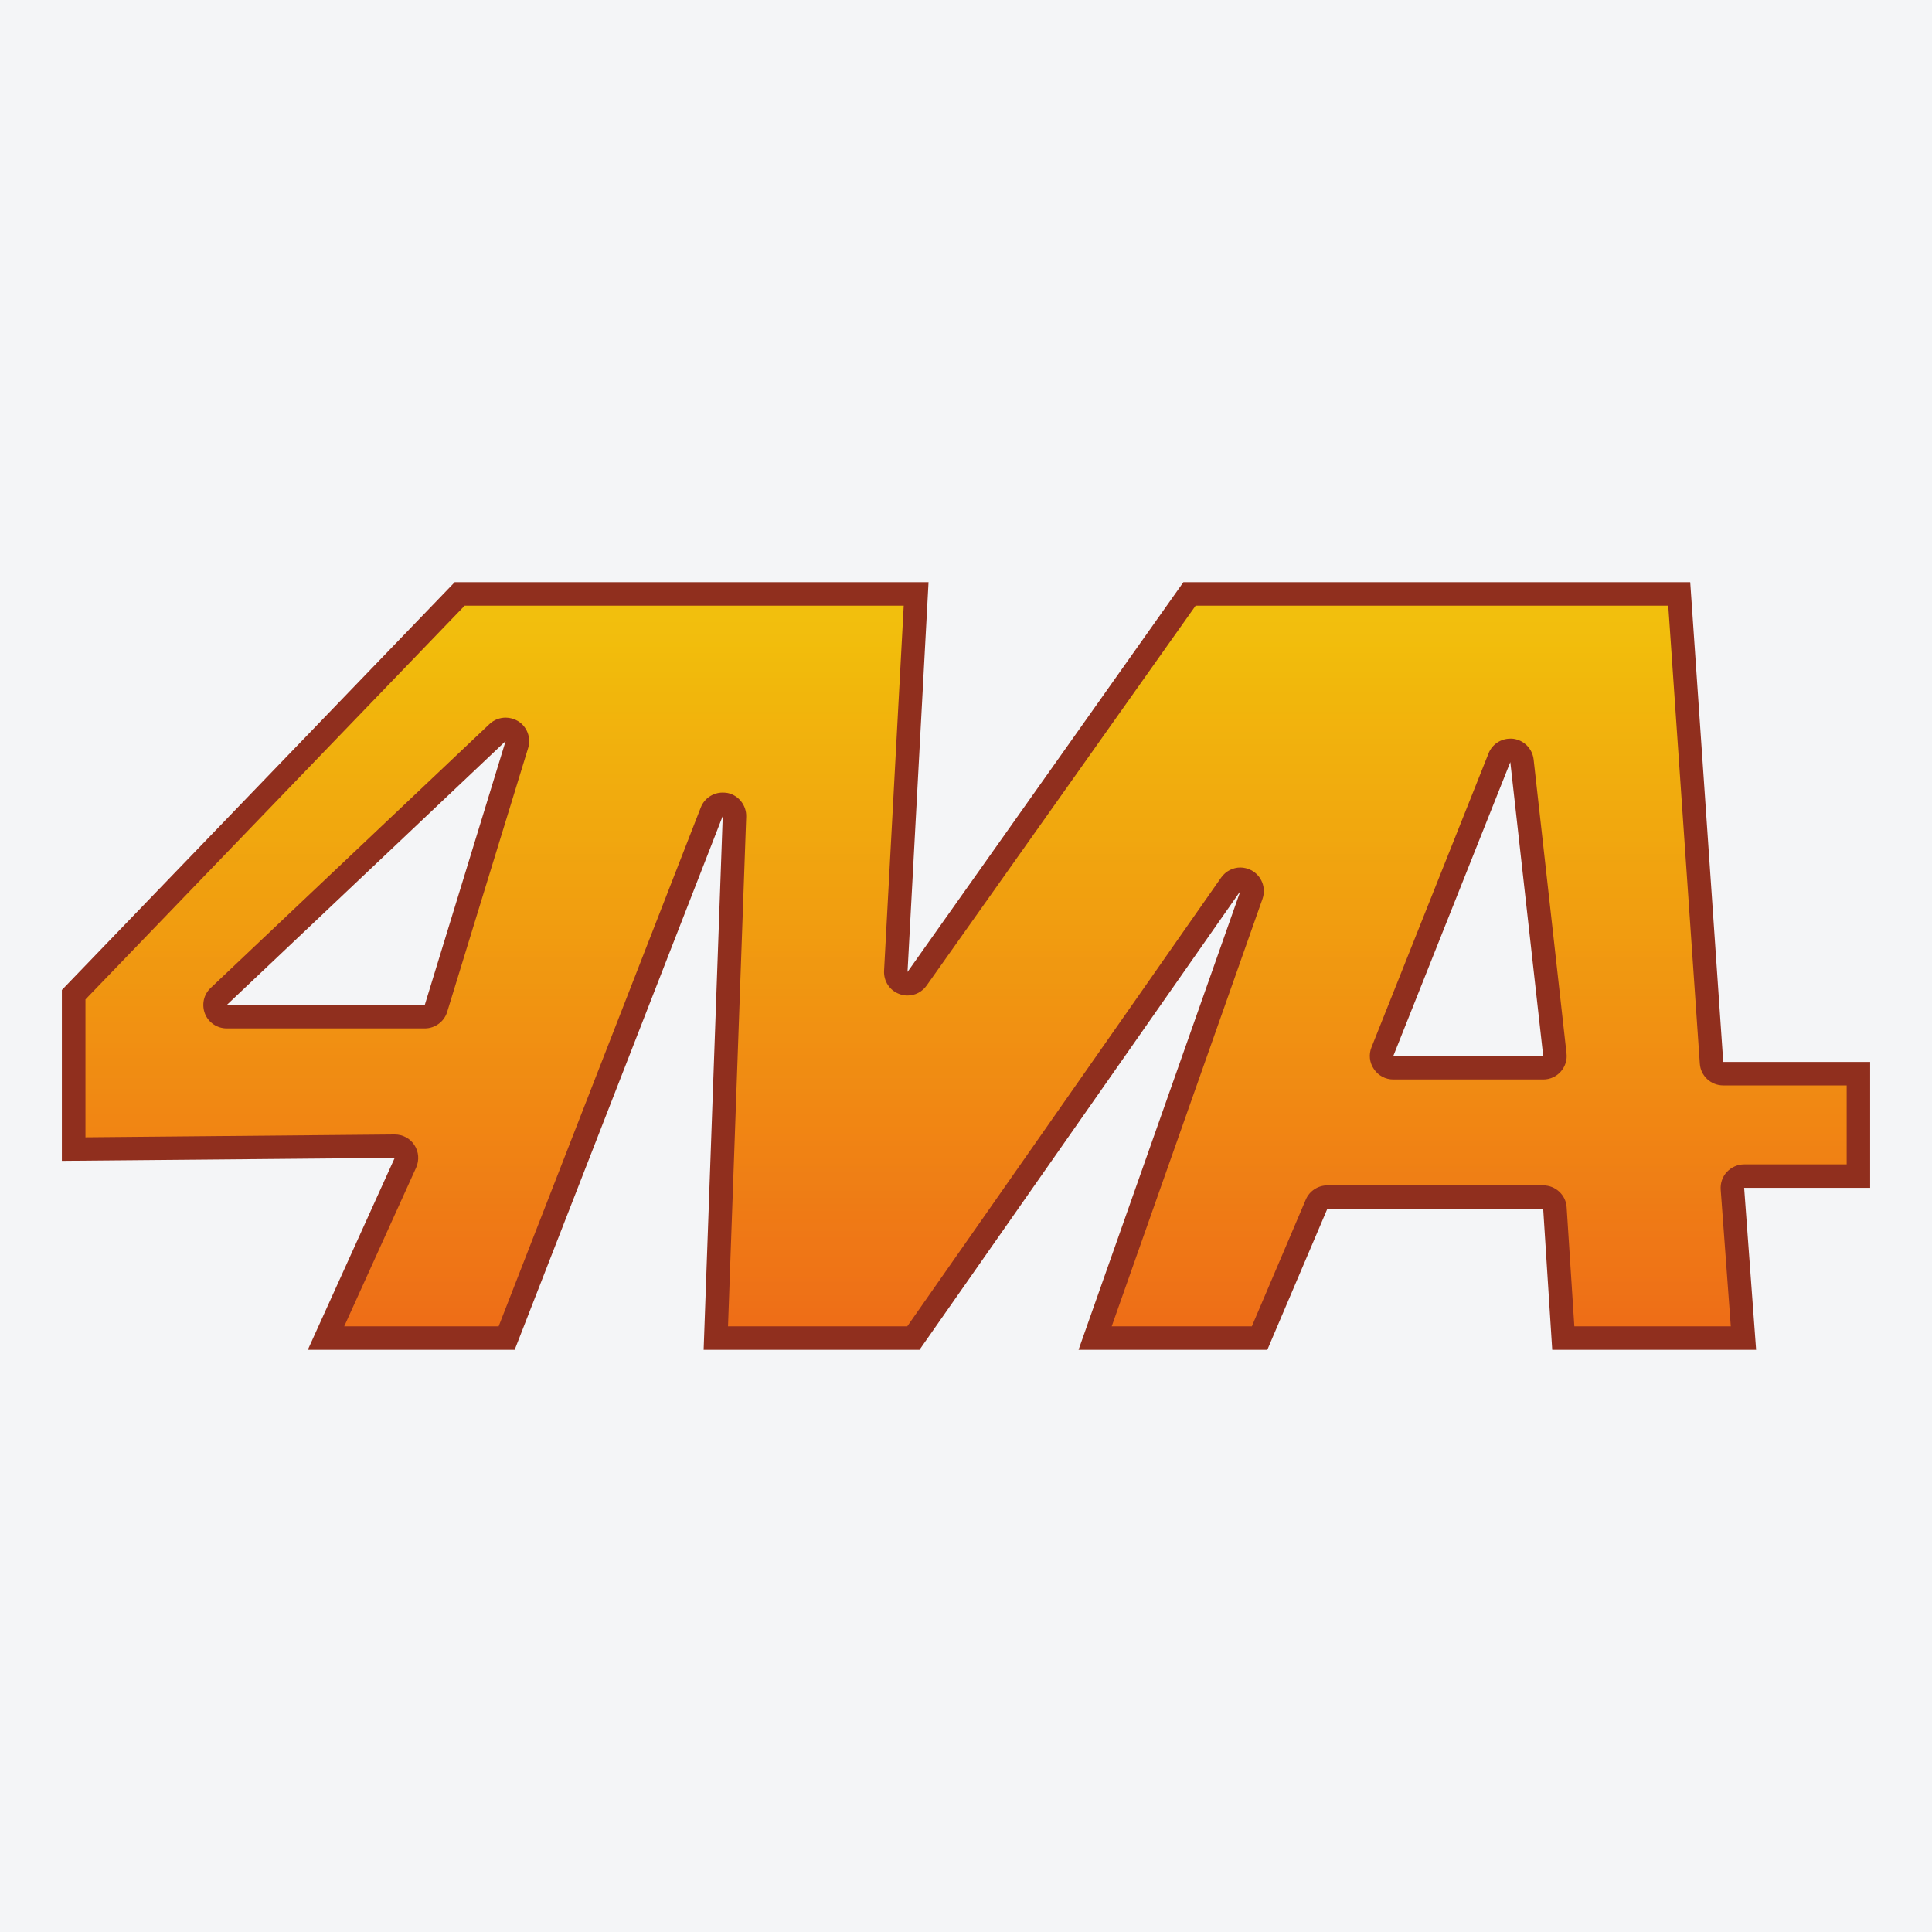
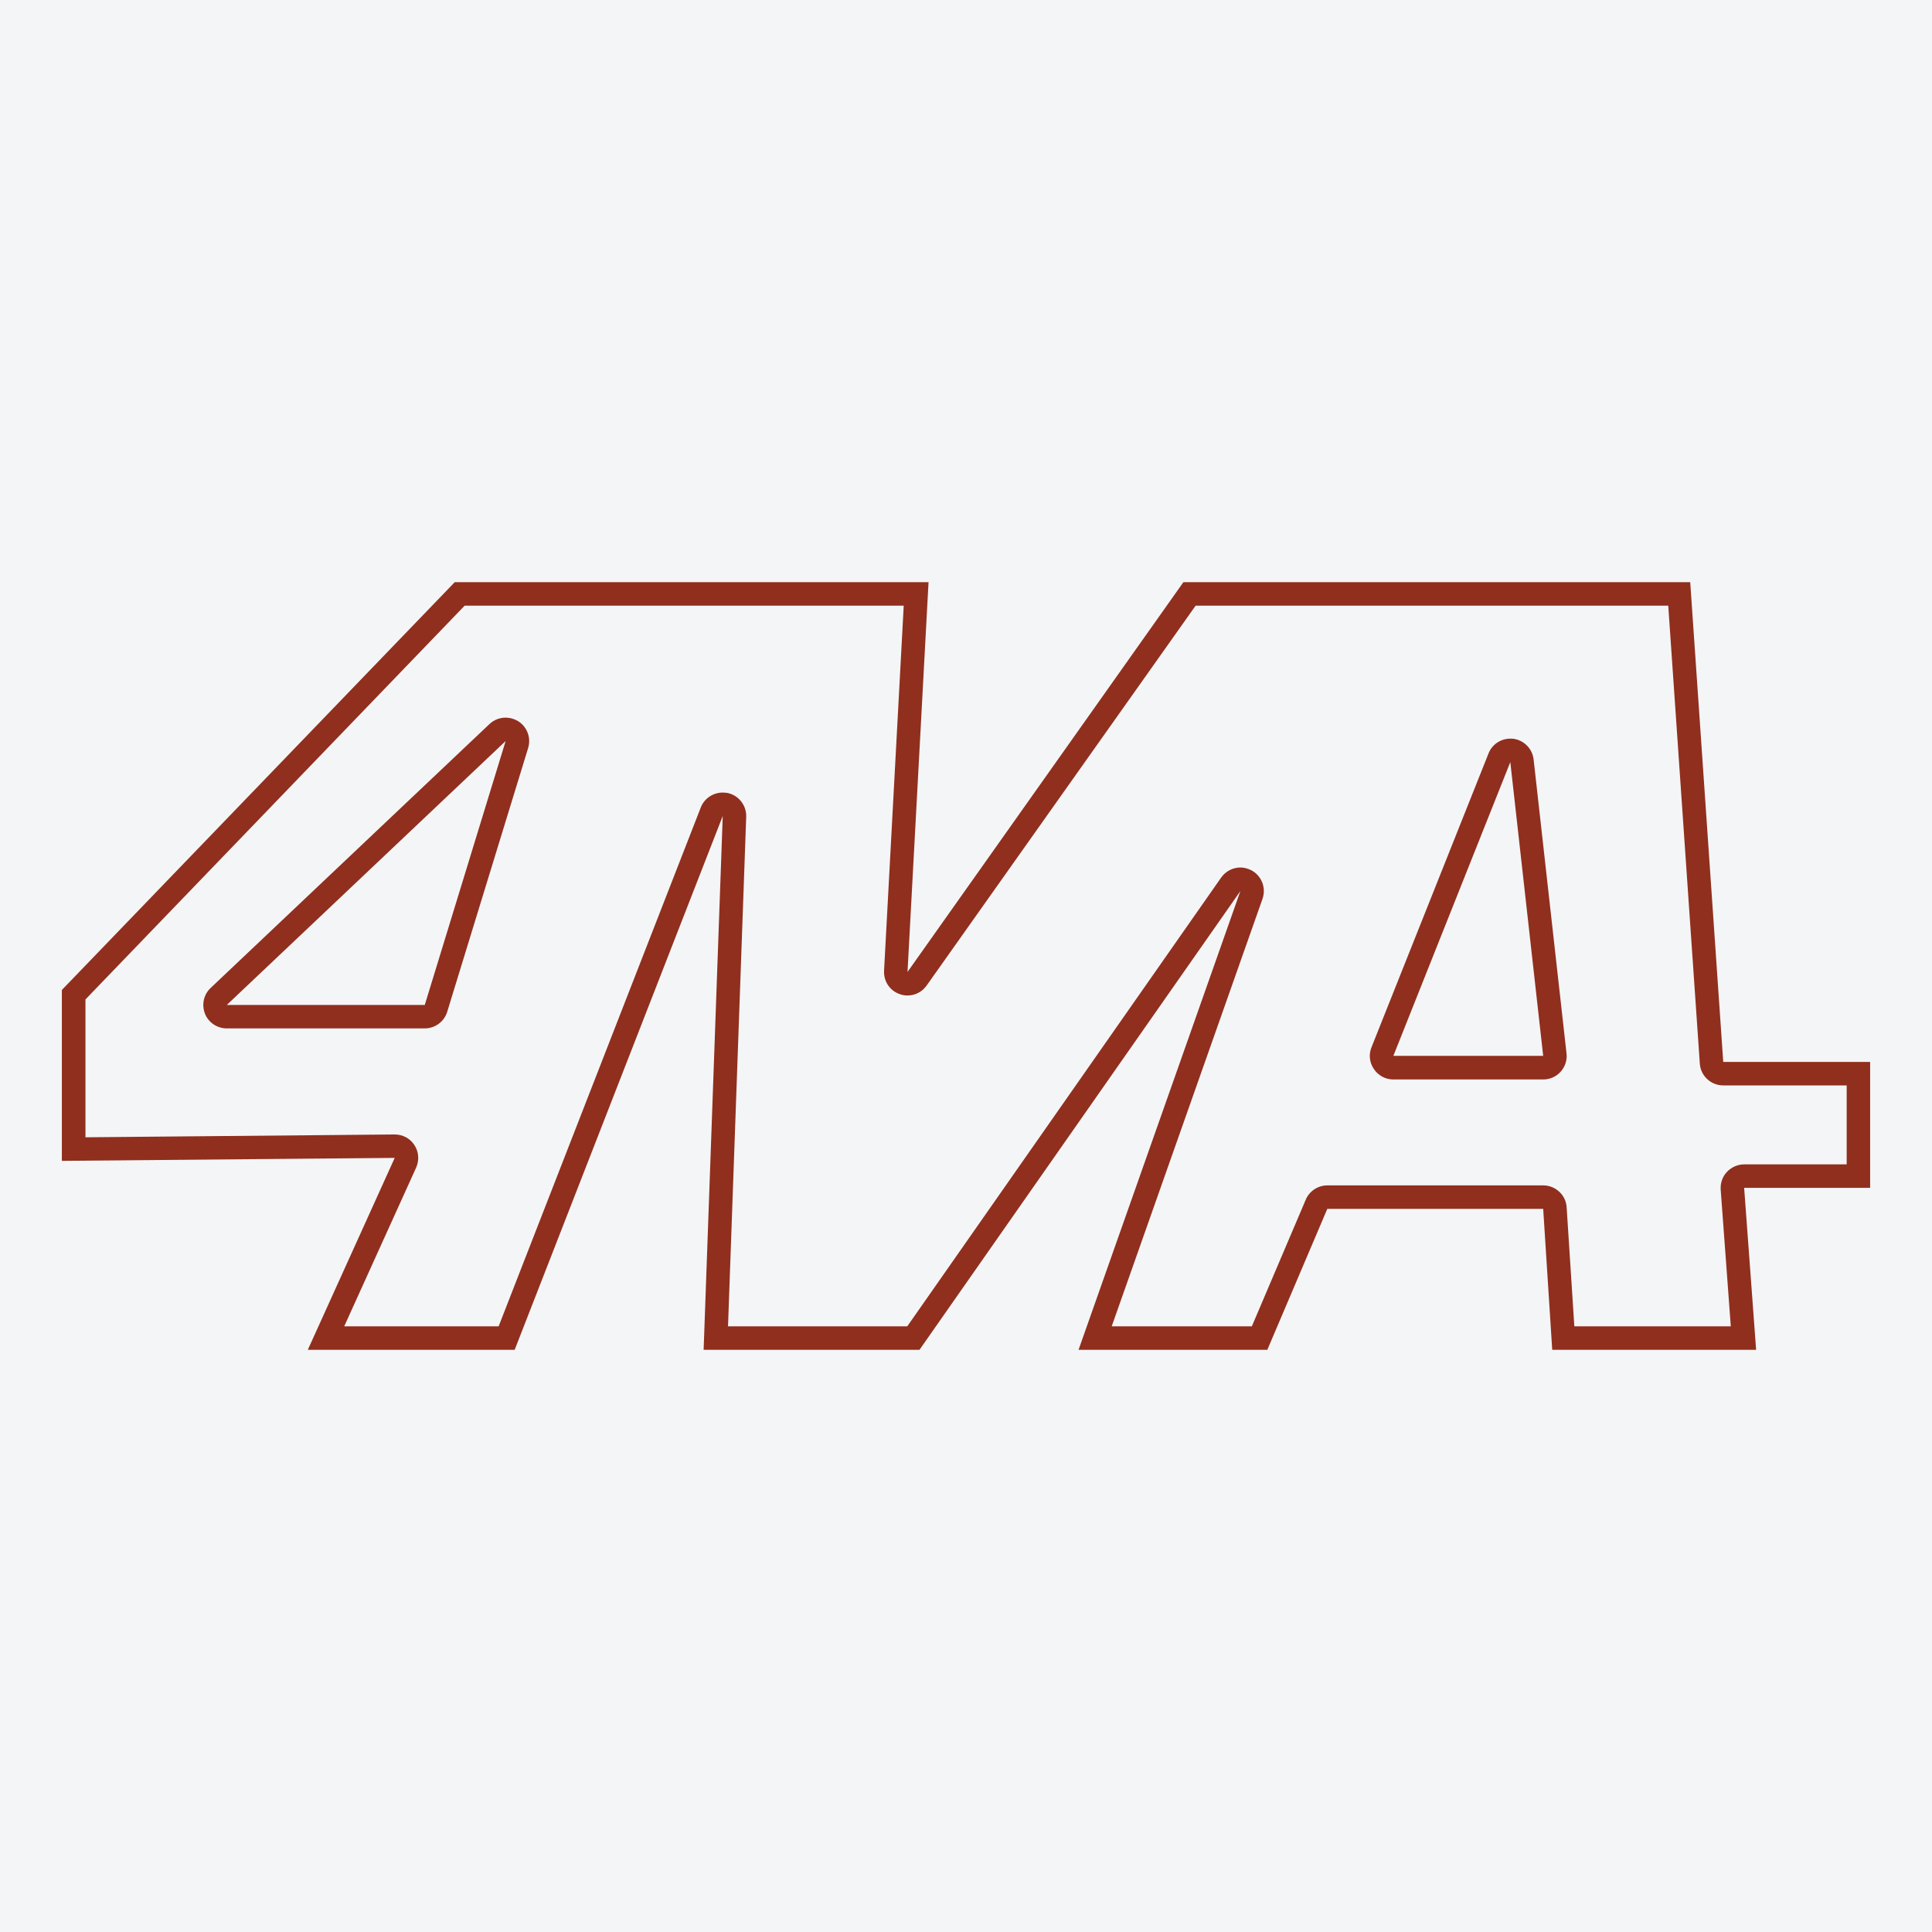
<svg xmlns="http://www.w3.org/2000/svg" width="56pt" height="56pt" viewBox="0 0 56 56" version="1.1">
  <defs>
    <clipPath id="clip1">
-       <path d="M 2 17 L 54 17 L 54 39 L 2 39 Z M 2 17 " />
-     </clipPath>
+       </clipPath>
    <clipPath id="clip2">
      <path d="M 14.656 21.141 C 14.574 21.141 14.488 21.172 14.422 21.234 L 6.34 28.883 C 6.238 28.977 6.207 29.125 6.258 29.258 C 6.309 29.387 6.434 29.469 6.574 29.469 L 12.312 29.469 C 12.461 29.469 12.594 29.371 12.637 29.23 L 14.984 21.582 C 15.027 21.434 14.969 21.273 14.836 21.191 C 14.781 21.156 14.719 21.141 14.656 21.141 Z M 43.777 21.75 C 43.637 21.75 43.512 21.832 43.461 21.965 L 40.07 30.48 C 40.027 30.586 40.039 30.707 40.105 30.797 C 40.168 30.895 40.273 30.949 40.387 30.949 L 44.73 30.949 C 44.828 30.949 44.922 30.906 44.984 30.836 C 45.051 30.762 45.082 30.664 45.07 30.57 L 44.113 22.051 C 44.098 21.898 43.977 21.773 43.82 21.754 C 43.805 21.75 43.789 21.75 43.777 21.75 Z M 45.312 38.785 L 45.07 35.02 C 45.059 34.84 44.91 34.699 44.73 34.699 L 38.473 34.699 C 38.336 34.699 38.215 34.781 38.16 34.906 L 36.512 38.785 L 31.738 38.785 L 36.273 25.941 C 36.332 25.781 36.262 25.602 36.109 25.523 C 36.059 25.5 36.008 25.484 35.953 25.484 C 35.844 25.484 35.738 25.539 35.672 25.633 L 26.477 38.785 L 20.746 38.785 L 21.289 23.664 C 21.293 23.496 21.18 23.352 21.016 23.32 C 20.992 23.312 20.969 23.312 20.949 23.312 C 20.809 23.312 20.68 23.395 20.629 23.527 L 14.688 38.785 L 9.449 38.785 L 11.754 33.703 C 11.801 33.598 11.789 33.473 11.727 33.379 C 11.664 33.281 11.559 33.223 11.441 33.223 C 11.441 33.223 2.133 33.305 2.133 33.305 L 2.133 28.832 L 13.324 17.215 L 26.555 17.215 L 25.965 28.156 C 25.957 28.305 26.051 28.445 26.195 28.496 C 26.23 28.508 26.27 28.516 26.305 28.516 C 26.414 28.516 26.52 28.461 26.582 28.371 L 34.477 17.215 L 48.672 17.215 L 49.605 30.805 C 49.621 30.984 49.77 31.121 49.949 31.121 L 53.867 31.121 L 53.867 34.094 L 50.555 34.094 C 50.461 34.094 50.371 34.133 50.305 34.199 C 50.242 34.27 50.211 34.363 50.215 34.457 L 50.535 38.785 Z M 45.312 38.785 " />
    </clipPath>
    <clipPath id="clip3">
-       <path d="M 14.656 21.141 C 14.574 21.141 14.488 21.172 14.422 21.234 L 6.34 28.883 C 6.238 28.977 6.207 29.125 6.258 29.258 C 6.309 29.387 6.434 29.469 6.574 29.469 L 12.312 29.469 C 12.461 29.469 12.594 29.371 12.637 29.23 L 14.984 21.582 C 15.027 21.434 14.969 21.273 14.836 21.191 C 14.781 21.156 14.719 21.141 14.656 21.141 Z M 43.777 21.75 C 43.637 21.75 43.512 21.832 43.461 21.965 L 40.07 30.48 C 40.027 30.586 40.039 30.707 40.105 30.797 C 40.168 30.895 40.273 30.949 40.387 30.949 L 44.73 30.949 C 44.828 30.949 44.922 30.906 44.984 30.836 C 45.051 30.762 45.082 30.664 45.07 30.57 L 44.113 22.051 C 44.098 21.898 43.977 21.773 43.82 21.754 C 43.805 21.75 43.789 21.75 43.777 21.75 Z M 45.312 38.785 L 45.07 35.02 C 45.059 34.84 44.91 34.699 44.73 34.699 L 38.473 34.699 C 38.336 34.699 38.215 34.781 38.16 34.906 L 36.512 38.785 L 31.738 38.785 L 36.273 25.941 C 36.332 25.781 36.262 25.602 36.109 25.523 C 36.059 25.5 36.008 25.484 35.953 25.484 C 35.844 25.484 35.738 25.539 35.672 25.633 L 26.477 38.785 L 20.746 38.785 L 21.289 23.664 C 21.293 23.496 21.18 23.352 21.016 23.32 C 20.992 23.312 20.969 23.312 20.949 23.312 C 20.809 23.312 20.68 23.395 20.629 23.527 L 14.688 38.785 L 9.449 38.785 L 11.754 33.703 C 11.801 33.598 11.789 33.473 11.727 33.379 C 11.664 33.281 11.559 33.223 11.441 33.223 C 11.441 33.223 2.133 33.305 2.133 33.305 L 2.133 28.832 L 13.324 17.215 L 26.555 17.215 L 25.965 28.156 C 25.957 28.305 26.051 28.445 26.195 28.496 C 26.23 28.508 26.27 28.516 26.305 28.516 C 26.414 28.516 26.52 28.461 26.582 28.371 L 34.477 17.215 L 48.672 17.215 L 49.605 30.805 C 49.621 30.984 49.77 31.121 49.949 31.121 L 53.867 31.121 L 53.867 34.094 L 50.555 34.094 C 50.461 34.094 50.371 34.133 50.305 34.199 C 50.242 34.27 50.211 34.363 50.215 34.457 L 50.535 38.785 L 45.312 38.785 " />
+       <path d="M 14.656 21.141 C 14.574 21.141 14.488 21.172 14.422 21.234 L 6.34 28.883 C 6.238 28.977 6.207 29.125 6.258 29.258 C 6.309 29.387 6.434 29.469 6.574 29.469 L 12.312 29.469 C 12.461 29.469 12.594 29.371 12.637 29.23 L 14.984 21.582 C 15.027 21.434 14.969 21.273 14.836 21.191 C 14.781 21.156 14.719 21.141 14.656 21.141 Z M 43.777 21.75 C 43.637 21.75 43.512 21.832 43.461 21.965 L 40.07 30.48 C 40.027 30.586 40.039 30.707 40.105 30.797 C 40.168 30.895 40.273 30.949 40.387 30.949 L 44.73 30.949 C 44.828 30.949 44.922 30.906 44.984 30.836 C 45.051 30.762 45.082 30.664 45.07 30.57 L 44.113 22.051 C 44.098 21.898 43.977 21.773 43.82 21.754 C 43.805 21.75 43.789 21.75 43.777 21.75 Z M 45.312 38.785 L 45.07 35.02 L 38.473 34.699 C 38.336 34.699 38.215 34.781 38.16 34.906 L 36.512 38.785 L 31.738 38.785 L 36.273 25.941 C 36.332 25.781 36.262 25.602 36.109 25.523 C 36.059 25.5 36.008 25.484 35.953 25.484 C 35.844 25.484 35.738 25.539 35.672 25.633 L 26.477 38.785 L 20.746 38.785 L 21.289 23.664 C 21.293 23.496 21.18 23.352 21.016 23.32 C 20.992 23.312 20.969 23.312 20.949 23.312 C 20.809 23.312 20.68 23.395 20.629 23.527 L 14.688 38.785 L 9.449 38.785 L 11.754 33.703 C 11.801 33.598 11.789 33.473 11.727 33.379 C 11.664 33.281 11.559 33.223 11.441 33.223 C 11.441 33.223 2.133 33.305 2.133 33.305 L 2.133 28.832 L 13.324 17.215 L 26.555 17.215 L 25.965 28.156 C 25.957 28.305 26.051 28.445 26.195 28.496 C 26.23 28.508 26.27 28.516 26.305 28.516 C 26.414 28.516 26.52 28.461 26.582 28.371 L 34.477 17.215 L 48.672 17.215 L 49.605 30.805 C 49.621 30.984 49.77 31.121 49.949 31.121 L 53.867 31.121 L 53.867 34.094 L 50.555 34.094 C 50.461 34.094 50.371 34.133 50.305 34.199 C 50.242 34.27 50.211 34.363 50.215 34.457 L 50.535 38.785 L 45.312 38.785 " />
    </clipPath>
    <linearGradient id="linear0" gradientUnits="userSpaceOnUse" x1="-0.033" y1="0" x2="1.031" y2="0" gradientTransform="matrix(0,20.27,-20.27,0,28,17.889)">
      <stop offset="0" style="stop-color:rgb(95.09%,75.098%,5.139%);stop-opacity:1;" />
      <stop offset="0.031" style="stop-color:rgb(95.09%,75.098%,5.139%);stop-opacity:1;" />
      <stop offset="0.035" style="stop-color:rgb(95.078%,74.93%,5.165%);stop-opacity:1;" />
      <stop offset="0.039" style="stop-color:rgb(95.065%,74.759%,5.191%);stop-opacity:1;" />
      <stop offset="0.043" style="stop-color:rgb(95.053%,74.597%,5.208%);stop-opacity:1;" />
      <stop offset="0.047" style="stop-color:rgb(95.041%,74.434%,5.223%);stop-opacity:1;" />
      <stop offset="0.055" style="stop-color:rgb(95.035%,74.348%,5.15%);stop-opacity:1;" />
      <stop offset="0.062" style="stop-color:rgb(95.023%,74.176%,5.002%);stop-opacity:1;" />
      <stop offset="0.07" style="stop-color:rgb(95.01%,74.004%,4.854%);stop-opacity:1;" />
      <stop offset="0.078" style="stop-color:rgb(94.971%,73.804%,4.716%);stop-opacity:1;" />
      <stop offset="0.082" style="stop-color:rgb(94.83%,73.499%,4.622%);stop-opacity:1;" />
      <stop offset="0.086" style="stop-color:rgb(94.722%,73.306%,4.588%);stop-opacity:1;" />
      <stop offset="0.094" style="stop-color:rgb(94.65%,73.154%,4.572%);stop-opacity:1;" />
      <stop offset="0.102" style="stop-color:rgb(94.574%,72.917%,4.568%);stop-opacity:1;" />
      <stop offset="0.109" style="stop-color:rgb(94.559%,72.71%,4.602%);stop-opacity:1;" />
      <stop offset="0.113" style="stop-color:rgb(94.537%,72.418%,4.649%);stop-opacity:1;" />
      <stop offset="0.117" style="stop-color:rgb(94.525%,72.249%,4.677%);stop-opacity:1;" />
      <stop offset="0.121" style="stop-color:rgb(94.513%,72.079%,4.703%);stop-opacity:1;" />
      <stop offset="0.125" style="stop-color:rgb(94.501%,71.91%,4.73%);stop-opacity:1;" />
      <stop offset="0.129" style="stop-color:rgb(94.489%,71.741%,4.758%);stop-opacity:1;" />
      <stop offset="0.133" style="stop-color:rgb(94.476%,71.571%,4.785%);stop-opacity:1;" />
      <stop offset="0.141" style="stop-color:rgb(94.467%,71.457%,4.803%);stop-opacity:1;" />
      <stop offset="0.148" style="stop-color:rgb(94.453%,71.257%,4.836%);stop-opacity:1;" />
      <stop offset="0.156" style="stop-color:rgb(94.505%,71.039%,4.854%);stop-opacity:1;" />
      <stop offset="0.16" style="stop-color:rgb(94.647%,70.758%,4.86%);stop-opacity:1;" />
      <stop offset="0.164" style="stop-color:rgb(94.728%,70.607%,4.861%);stop-opacity:1;" />
      <stop offset="0.168" style="stop-color:rgb(94.733%,70.441%,4.884%);stop-opacity:1;" />
      <stop offset="0.172" style="stop-color:rgb(94.737%,70.274%,4.907%);stop-opacity:1;" />
      <stop offset="0.176" style="stop-color:rgb(94.725%,70.107%,4.935%);stop-opacity:1;" />
      <stop offset="0.18" style="stop-color:rgb(94.713%,69.936%,4.962%);stop-opacity:1;" />
      <stop offset="0.188" style="stop-color:rgb(94.705%,69.844%,4.976%);stop-opacity:1;" />
      <stop offset="0.195" style="stop-color:rgb(94.693%,69.667%,5.005%);stop-opacity:1;" />
      <stop offset="0.199" style="stop-color:rgb(94.675%,69.412%,5.046%);stop-opacity:1;" />
      <stop offset="0.203" style="stop-color:rgb(94.661%,69.243%,5.074%);stop-opacity:1;" />
      <stop offset="0.207" style="stop-color:rgb(94.65%,69.081%,5.099%);stop-opacity:1;" />
      <stop offset="0.211" style="stop-color:rgb(94.638%,68.918%,5.125%);stop-opacity:1;" />
      <stop offset="0.219" style="stop-color:rgb(94.632%,68.834%,5.139%);stop-opacity:1;" />
      <stop offset="0.227" style="stop-color:rgb(94.618%,68.651%,5.17%);stop-opacity:1;" />
      <stop offset="0.23" style="stop-color:rgb(94.598%,68.381%,5.212%);stop-opacity:1;" />
      <stop offset="0.234" style="stop-color:rgb(94.586%,68.211%,5.24%);stop-opacity:1;" />
      <stop offset="0.242" style="stop-color:rgb(94.576%,68.065%,5.263%);stop-opacity:1;" />
      <stop offset="0.25" style="stop-color:rgb(94.559%,67.833%,5.301%);stop-opacity:1;" />
      <stop offset="0.258" style="stop-color:rgb(94.543%,67.633%,5.333%);stop-opacity:1;" />
      <stop offset="0.262" style="stop-color:rgb(94.522%,67.349%,5.379%);stop-opacity:1;" />
      <stop offset="0.266" style="stop-color:rgb(94.51%,67.178%,5.406%);stop-opacity:1;" />
      <stop offset="0.273" style="stop-color:rgb(94.501%,67.047%,5.428%);stop-opacity:1;" />
      <stop offset="0.281" style="stop-color:rgb(94.484%,66.832%,5.463%);stop-opacity:1;" />
      <stop offset="0.289" style="stop-color:rgb(94.469%,66.615%,5.498%);stop-opacity:1;" />
      <stop offset="0.293" style="stop-color:rgb(94.447%,66.316%,5.545%);stop-opacity:1;" />
      <stop offset="0.297" style="stop-color:rgb(94.434%,66.147%,5.573%);stop-opacity:1;" />
      <stop offset="0.305" style="stop-color:rgb(94.426%,66.031%,5.591%);stop-opacity:1;" />
      <stop offset="0.312" style="stop-color:rgb(94.411%,65.831%,5.624%);stop-opacity:1;" />
      <stop offset="0.32" style="stop-color:rgb(94.398%,65.66%,5.652%);stop-opacity:1;" />
      <stop offset="0.328" style="stop-color:rgb(94.386%,65.492%,5.678%);stop-opacity:1;" />
      <stop offset="0.336" style="stop-color:rgb(94.368%,65.253%,5.717%);stop-opacity:1;" />
      <stop offset="0.34" style="stop-color:rgb(94.345%,64.931%,5.769%);stop-opacity:1;" />
      <stop offset="0.344" style="stop-color:rgb(94.333%,64.76%,5.797%);stop-opacity:1;" />
      <stop offset="0.348" style="stop-color:rgb(94.319%,64.59%,5.824%);stop-opacity:1;" />
      <stop offset="0.352" style="stop-color:rgb(94.307%,64.42%,5.852%);stop-opacity:1;" />
      <stop offset="0.355" style="stop-color:rgb(94.295%,64.252%,5.878%);stop-opacity:1;" />
      <stop offset="0.359" style="stop-color:rgb(94.283%,64.082%,5.905%);stop-opacity:1;" />
      <stop offset="0.367" style="stop-color:rgb(94.37%,64.014%,5.896%);stop-opacity:1;" />
      <stop offset="0.375" style="stop-color:rgb(94.531%,63.866%,5.879%);stop-opacity:1;" />
      <stop offset="0.379" style="stop-color:rgb(94.595%,63.617%,5.901%);stop-opacity:1;" />
      <stop offset="0.383" style="stop-color:rgb(94.583%,63.448%,5.928%);stop-opacity:1;" />
      <stop offset="0.387" style="stop-color:rgb(94.569%,63.278%,5.956%);stop-opacity:1;" />
      <stop offset="0.391" style="stop-color:rgb(94.557%,63.107%,5.983%);stop-opacity:1;" />
      <stop offset="0.395" style="stop-color:rgb(94.545%,62.938%,6.01%);stop-opacity:1;" />
      <stop offset="0.398" style="stop-color:rgb(94.533%,62.769%,6.038%);stop-opacity:1;" />
      <stop offset="0.406" style="stop-color:rgb(94.521%,62.622%,6.062%);stop-opacity:1;" />
      <stop offset="0.414" style="stop-color:rgb(94.504%,62.39%,6.099%);stop-opacity:1;" />
      <stop offset="0.422" style="stop-color:rgb(94.492%,62.219%,6.126%);stop-opacity:1;" />
      <stop offset="0.43" style="stop-color:rgb(94.478%,62.05%,6.154%);stop-opacity:1;" />
      <stop offset="0.438" style="stop-color:rgb(94.463%,61.842%,6.187%);stop-opacity:1;" />
      <stop offset="0.441" style="stop-color:rgb(94.441%,61.549%,6.235%);stop-opacity:1;" />
      <stop offset="0.445" style="stop-color:rgb(94.429%,61.38%,6.264%);stop-opacity:1;" />
      <stop offset="0.453" style="stop-color:rgb(94.42%,61.256%,6.284%);stop-opacity:1;" />
      <stop offset="0.461" style="stop-color:rgb(94.403%,61.046%,6.317%);stop-opacity:1;" />
      <stop offset="0.469" style="stop-color:rgb(94.386%,60.823%,6.354%);stop-opacity:1;" />
      <stop offset="0.473" style="stop-color:rgb(94.363%,60.515%,6.403%);stop-opacity:1;" />
      <stop offset="0.477" style="stop-color:rgb(94.351%,60.345%,6.43%);stop-opacity:1;" />
      <stop offset="0.48" style="stop-color:rgb(94.339%,60.176%,6.458%);stop-opacity:1;" />
      <stop offset="0.484" style="stop-color:rgb(94.325%,60.005%,6.485%);stop-opacity:1;" />
      <stop offset="0.488" style="stop-color:rgb(94.313%,59.836%,6.512%);stop-opacity:1;" />
      <stop offset="0.492" style="stop-color:rgb(94.301%,59.665%,6.541%);stop-opacity:1;" />
      <stop offset="0.5" style="stop-color:rgb(94.293%,59.566%,6.557%);stop-opacity:1;" />
      <stop offset="0.508" style="stop-color:rgb(94.279%,59.38%,6.587%);stop-opacity:1;" />
      <stop offset="0.516" style="stop-color:rgb(94.266%,59.21%,6.615%);stop-opacity:1;" />
      <stop offset="0.523" style="stop-color:rgb(94.254%,59.039%,6.642%);stop-opacity:1;" />
      <stop offset="0.527" style="stop-color:rgb(94.235%,58.786%,6.683%);stop-opacity:1;" />
      <stop offset="0.531" style="stop-color:rgb(94.221%,58.615%,6.711%);stop-opacity:1;" />
      <stop offset="0.535" style="stop-color:rgb(94.217%,58.447%,6.737%);stop-opacity:1;" />
      <stop offset="0.539" style="stop-color:rgb(94.212%,58.279%,6.761%);stop-opacity:1;" />
      <stop offset="0.543" style="stop-color:rgb(94.292%,58.122%,6.767%);stop-opacity:1;" />
      <stop offset="0.547" style="stop-color:rgb(94.368%,57.965%,6.773%);stop-opacity:1;" />
      <stop offset="0.555" style="stop-color:rgb(94.431%,57.82%,6.781%);stop-opacity:1;" />
      <stop offset="0.562" style="stop-color:rgb(94.485%,57.59%,6.802%);stop-opacity:1;" />
      <stop offset="0.57" style="stop-color:rgb(94.47%,57.397%,6.833%);stop-opacity:1;" />
      <stop offset="0.574" style="stop-color:rgb(94.449%,57.12%,6.879%);stop-opacity:1;" />
      <stop offset="0.578" style="stop-color:rgb(94.437%,56.949%,6.906%);stop-opacity:1;" />
      <stop offset="0.586" style="stop-color:rgb(94.426%,56.81%,6.929%);stop-opacity:1;" />
      <stop offset="0.594" style="stop-color:rgb(94.409%,56.586%,6.966%);stop-opacity:1;" />
      <stop offset="0.602" style="stop-color:rgb(94.392%,56.377%,6.999%);stop-opacity:1;" />
      <stop offset="0.605" style="stop-color:rgb(94.371%,56.084%,7.047%);stop-opacity:1;" />
      <stop offset="0.609" style="stop-color:rgb(94.357%,55.913%,7.075%);stop-opacity:1;" />
      <stop offset="0.613" style="stop-color:rgb(94.345%,55.743%,7.103%);stop-opacity:1;" />
      <stop offset="0.617" style="stop-color:rgb(94.331%,55.573%,7.13%);stop-opacity:1;" />
      <stop offset="0.621" style="stop-color:rgb(94.319%,55.403%,7.158%);stop-opacity:1;" />
      <stop offset="0.625" style="stop-color:rgb(94.307%,55.234%,7.185%);stop-opacity:1;" />
      <stop offset="0.633" style="stop-color:rgb(94.298%,55.116%,7.204%);stop-opacity:1;" />
      <stop offset="0.641" style="stop-color:rgb(94.283%,54.915%,7.237%);stop-opacity:1;" />
      <stop offset="0.648" style="stop-color:rgb(94.269%,54.745%,7.265%);stop-opacity:1;" />
      <stop offset="0.656" style="stop-color:rgb(94.257%,54.575%,7.292%);stop-opacity:1;" />
      <stop offset="0.664" style="stop-color:rgb(94.238%,54.335%,7.332%);stop-opacity:1;" />
      <stop offset="0.668" style="stop-color:rgb(94.214%,54.012%,7.384%);stop-opacity:1;" />
      <stop offset="0.672" style="stop-color:rgb(94.2%,53.841%,7.413%);stop-opacity:1;" />
      <stop offset="0.676" style="stop-color:rgb(94.267%,53.68%,7.42%);stop-opacity:1;" />
      <stop offset="0.68" style="stop-color:rgb(94.336%,53.52%,7.431%);stop-opacity:1;" />
      <stop offset="0.684" style="stop-color:rgb(94.412%,53.36%,7.437%);stop-opacity:1;" />
      <stop offset="0.688" style="stop-color:rgb(94.487%,53.2%,7.445%);stop-opacity:1;" />
      <stop offset="0.691" style="stop-color:rgb(94.473%,53.03%,7.472%);stop-opacity:1;" />
      <stop offset="0.695" style="stop-color:rgb(94.46%,52.859%,7.501%);stop-opacity:1;" />
      <stop offset="0.699" style="stop-color:rgb(94.447%,52.696%,7.527%);stop-opacity:1;" />
      <stop offset="0.703" style="stop-color:rgb(94.435%,52.533%,7.555%);stop-opacity:1;" />
      <stop offset="0.711" style="stop-color:rgb(94.429%,52.448%,7.568%);stop-opacity:1;" />
      <stop offset="0.719" style="stop-color:rgb(94.414%,52.261%,7.599%);stop-opacity:1;" />
      <stop offset="0.723" style="stop-color:rgb(94.394%,51.993%,7.642%);stop-opacity:1;" />
      <stop offset="0.727" style="stop-color:rgb(94.38%,51.822%,7.671%);stop-opacity:1;" />
      <stop offset="0.73" style="stop-color:rgb(94.345%,51.648%,7.703%);stop-opacity:1;" />
      <stop offset="0.734" style="stop-color:rgb(94.308%,51.474%,7.736%);stop-opacity:1;" />
      <stop offset="0.738" style="stop-color:rgb(94.208%,51.295%,7.784%);stop-opacity:1;" />
      <stop offset="0.742" style="stop-color:rgb(94.106%,51.115%,7.832%);stop-opacity:1;" />
      <stop offset="0.75" style="stop-color:rgb(94.04%,50.97%,7.867%);stop-opacity:1;" />
      <stop offset="0.758" style="stop-color:rgb(93.965%,50.74%,7.918%);stop-opacity:1;" />
      <stop offset="0.766" style="stop-color:rgb(93.91%,50.526%,7.961%);stop-opacity:1;" />
      <stop offset="0.77" style="stop-color:rgb(93.762%,50.221%,8.035%);stop-opacity:1;" />
      <stop offset="0.773" style="stop-color:rgb(93.663%,50.041%,8.083%);stop-opacity:1;" />
      <stop offset="0.781" style="stop-color:rgb(93.613%,49.915%,8.112%);stop-opacity:1;" />
      <stop offset="0.789" style="stop-color:rgb(93.556%,49.702%,8.156%);stop-opacity:1;" />
      <stop offset="0.797" style="stop-color:rgb(93.539%,49.478%,8.191%);stop-opacity:1;" />
      <stop offset="0.801" style="stop-color:rgb(93.517%,49.171%,8.241%);stop-opacity:1;" />
      <stop offset="0.805" style="stop-color:rgb(93.504%,49.001%,8.269%);stop-opacity:1;" />
      <stop offset="0.809" style="stop-color:rgb(93.491%,48.83%,8.296%);stop-opacity:1;" />
      <stop offset="0.812" style="stop-color:rgb(93.478%,48.66%,8.324%);stop-opacity:1;" />
      <stop offset="0.816" style="stop-color:rgb(93.466%,48.491%,8.351%);stop-opacity:1;" />
      <stop offset="0.82" style="stop-color:rgb(93.452%,48.32%,8.379%);stop-opacity:1;" />
      <stop offset="0.824" style="stop-color:rgb(93.51%,48.158%,8.391%);stop-opacity:1;" />
      <stop offset="0.828" style="stop-color:rgb(93.568%,47.993%,8.403%);stop-opacity:1;" />
      <stop offset="0.832" style="stop-color:rgb(93.643%,47.832%,8.412%);stop-opacity:1;" />
      <stop offset="0.836" style="stop-color:rgb(93.716%,47.67%,8.42%);stop-opacity:1;" />
      <stop offset="0.844" style="stop-color:rgb(93.718%,47.577%,8.434%);stop-opacity:1;" />
      <stop offset="0.852" style="stop-color:rgb(93.712%,47.4%,8.461%);stop-opacity:1;" />
      <stop offset="0.855" style="stop-color:rgb(93.692%,47.144%,8.502%);stop-opacity:1;" />
      <stop offset="0.859" style="stop-color:rgb(93.68%,46.974%,8.53%);stop-opacity:1;" />
      <stop offset="0.863" style="stop-color:rgb(93.668%,46.811%,8.557%);stop-opacity:1;" />
      <stop offset="0.867" style="stop-color:rgb(93.655%,46.649%,8.583%);stop-opacity:1;" />
      <stop offset="0.875" style="stop-color:rgb(93.648%,46.564%,8.597%);stop-opacity:1;" />
      <stop offset="0.883" style="stop-color:rgb(93.634%,46.378%,8.627%);stop-opacity:1;" />
      <stop offset="0.887" style="stop-color:rgb(93.614%,46.109%,8.672%);stop-opacity:1;" />
      <stop offset="0.891" style="stop-color:rgb(93.6%,45.938%,8.699%);stop-opacity:1;" />
      <stop offset="0.898" style="stop-color:rgb(93.59%,45.79%,8.723%);stop-opacity:1;" />
      <stop offset="0.906" style="stop-color:rgb(93.571%,45.558%,8.76%);stop-opacity:1;" />
      <stop offset="0.914" style="stop-color:rgb(93.556%,45.358%,8.794%);stop-opacity:1;" />
      <stop offset="0.918" style="stop-color:rgb(93.535%,45.073%,8.839%);stop-opacity:1;" />
      <stop offset="0.922" style="stop-color:rgb(93.523%,44.902%,8.867%);stop-opacity:1;" />
      <stop offset="0.93" style="stop-color:rgb(93.512%,44.771%,8.888%);stop-opacity:1;" />
      <stop offset="0.938" style="stop-color:rgb(93.495%,44.553%,8.925%);stop-opacity:1;" />
      <stop offset="0.945" style="stop-color:rgb(93.48%,44.337%,8.96%);stop-opacity:1;" />
      <stop offset="0.949" style="stop-color:rgb(93.457%,44.037%,9.009%);stop-opacity:1;" />
      <stop offset="0.953" style="stop-color:rgb(93.443%,43.866%,9.036%);stop-opacity:1;" />
      <stop offset="0.957" style="stop-color:rgb(93.431%,43.697%,9.064%);stop-opacity:1;" />
      <stop offset="0.961" style="stop-color:rgb(93.417%,43.526%,9.091%);stop-opacity:1;" />
      <stop offset="0.965" style="stop-color:rgb(93.405%,43.356%,9.119%);stop-opacity:1;" />
      <stop offset="0.969" style="stop-color:rgb(93.391%,43.185%,9.148%);stop-opacity:1;" />
      <stop offset="1" style="stop-color:rgb(93.388%,43.138%,9.155%);stop-opacity:1;" />
    </linearGradient>
  </defs>
  <g id="surface1">
    <rect x="0" y="0" width="56" height="56" style="fill:rgb(95.668%,95.779%,96.777%);fill-opacity:1;stroke:none;" />
    <g clip-path="url(#clip1)" clip-rule="nonzero">
      <g clip-path="url(#clip2)" clip-rule="nonzero">
        <g clip-path="url(#clip3)" clip-rule="nonzero">
-           <path style=" stroke:none;fill-rule:nonzero;fill:url(#linear0);" d="M 53.867 17.215 L 2.133 17.215 L 2.133 38.785 L 53.867 38.785 Z M 53.867 17.215 " />
-         </g>
+           </g>
      </g>
    </g>
    <path style=" stroke:none;fill-rule:nonzero;fill:rgb(56.445%,18.565%,11.812%);fill-opacity:1;" d="M 40.387 30.605 L 43.777 22.09 L 44.73 30.605 Z M 6.574 29.129 L 14.656 21.48 L 12.312 29.129 Z M 48.992 16.875 L 34.301 16.875 L 26.305 28.172 L 26.914 16.875 L 13.18 16.875 L 1.793 28.695 L 1.793 33.648 L 11.441 33.562 L 8.922 39.125 L 14.918 39.125 L 20.949 23.652 L 20.395 39.125 L 26.652 39.125 L 35.953 25.828 L 31.262 39.125 L 36.734 39.125 L 38.473 35.039 L 44.73 35.039 L 44.992 39.125 L 50.902 39.125 L 50.555 34.43 L 54.207 34.43 L 54.207 30.781 L 49.949 30.781 Z M 40.387 31.289 L 44.73 31.289 C 44.926 31.289 45.109 31.207 45.238 31.062 C 45.367 30.918 45.43 30.723 45.406 30.531 L 44.453 22.016 C 44.418 21.703 44.176 21.457 43.867 21.414 C 43.836 21.41 43.805 21.41 43.777 21.41 C 43.5 21.41 43.246 21.578 43.145 21.84 L 39.754 30.355 C 39.668 30.566 39.695 30.801 39.824 30.988 C 39.949 31.176 40.16 31.289 40.387 31.289 M 6.574 29.809 L 12.312 29.809 C 12.609 29.809 12.875 29.613 12.961 29.332 L 15.309 21.68 C 15.398 21.387 15.281 21.066 15.016 20.902 C 14.906 20.836 14.781 20.801 14.656 20.801 C 14.488 20.801 14.32 20.863 14.191 20.984 L 6.105 28.637 C 5.902 28.828 5.84 29.121 5.941 29.383 C 6.043 29.641 6.297 29.809 6.574 29.809 M 48.355 17.555 L 49.27 30.828 C 49.293 31.184 49.59 31.461 49.949 31.461 L 53.527 31.461 L 53.527 33.75 L 50.555 33.75 C 50.367 33.75 50.184 33.832 50.055 33.969 C 49.926 34.105 49.863 34.293 49.875 34.48 L 50.168 38.445 L 45.633 38.445 L 45.41 34.996 C 45.391 34.641 45.09 34.359 44.73 34.359 L 38.473 34.359 C 38.203 34.359 37.953 34.523 37.848 34.773 L 36.285 38.445 L 32.223 38.445 L 36.594 26.055 C 36.707 25.73 36.566 25.379 36.266 25.223 C 36.164 25.172 36.059 25.145 35.953 25.145 C 35.738 25.145 35.527 25.25 35.395 25.438 L 26.297 38.445 L 21.102 38.445 L 21.629 23.676 C 21.641 23.344 21.41 23.051 21.086 22.984 C 21.039 22.977 20.992 22.973 20.945 22.973 C 20.672 22.973 20.414 23.141 20.312 23.406 L 14.453 38.445 L 9.977 38.445 L 12.062 33.844 C 12.156 33.633 12.141 33.387 12.012 33.191 C 11.887 32.996 11.672 32.883 11.441 32.883 C 11.441 32.883 11.438 32.883 11.438 32.883 L 2.477 32.965 L 2.477 28.969 L 13.469 17.555 L 26.195 17.555 L 25.625 28.137 C 25.609 28.441 25.793 28.719 26.082 28.816 C 26.156 28.844 26.23 28.855 26.305 28.855 C 26.523 28.855 26.73 28.75 26.859 28.566 L 34.656 17.555 L 48.355 17.555 " />
  </g>
</svg>